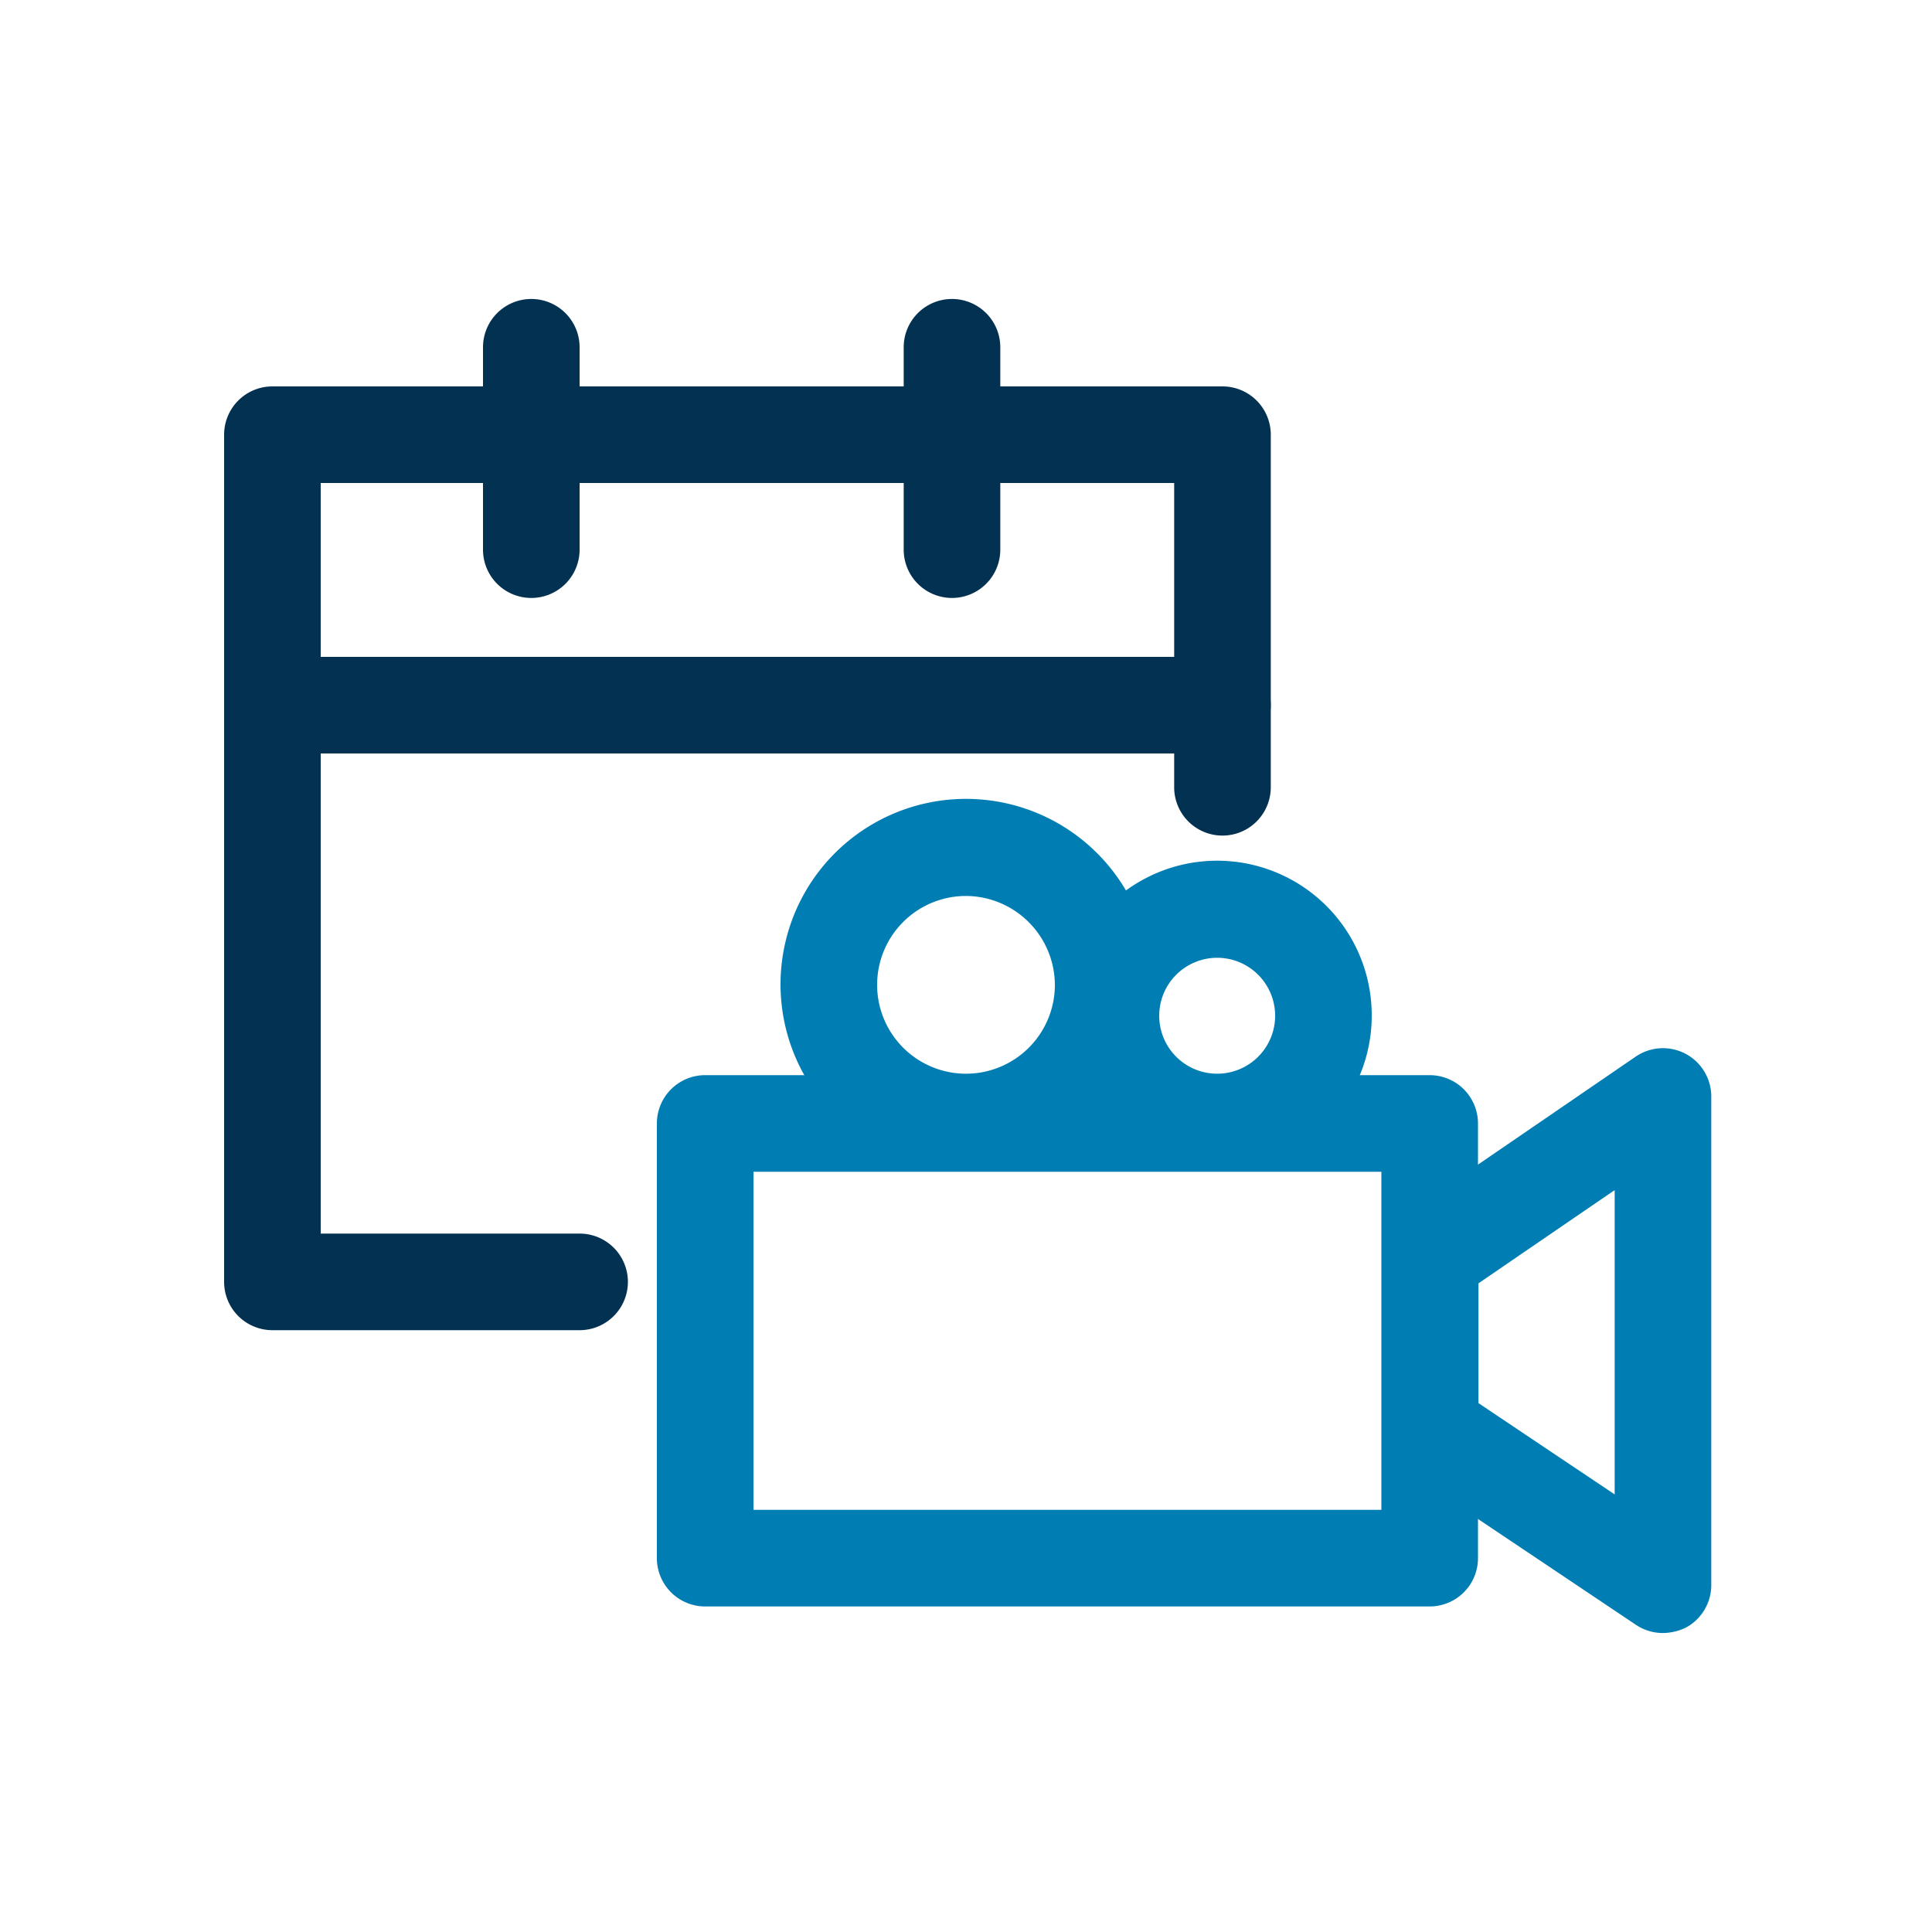
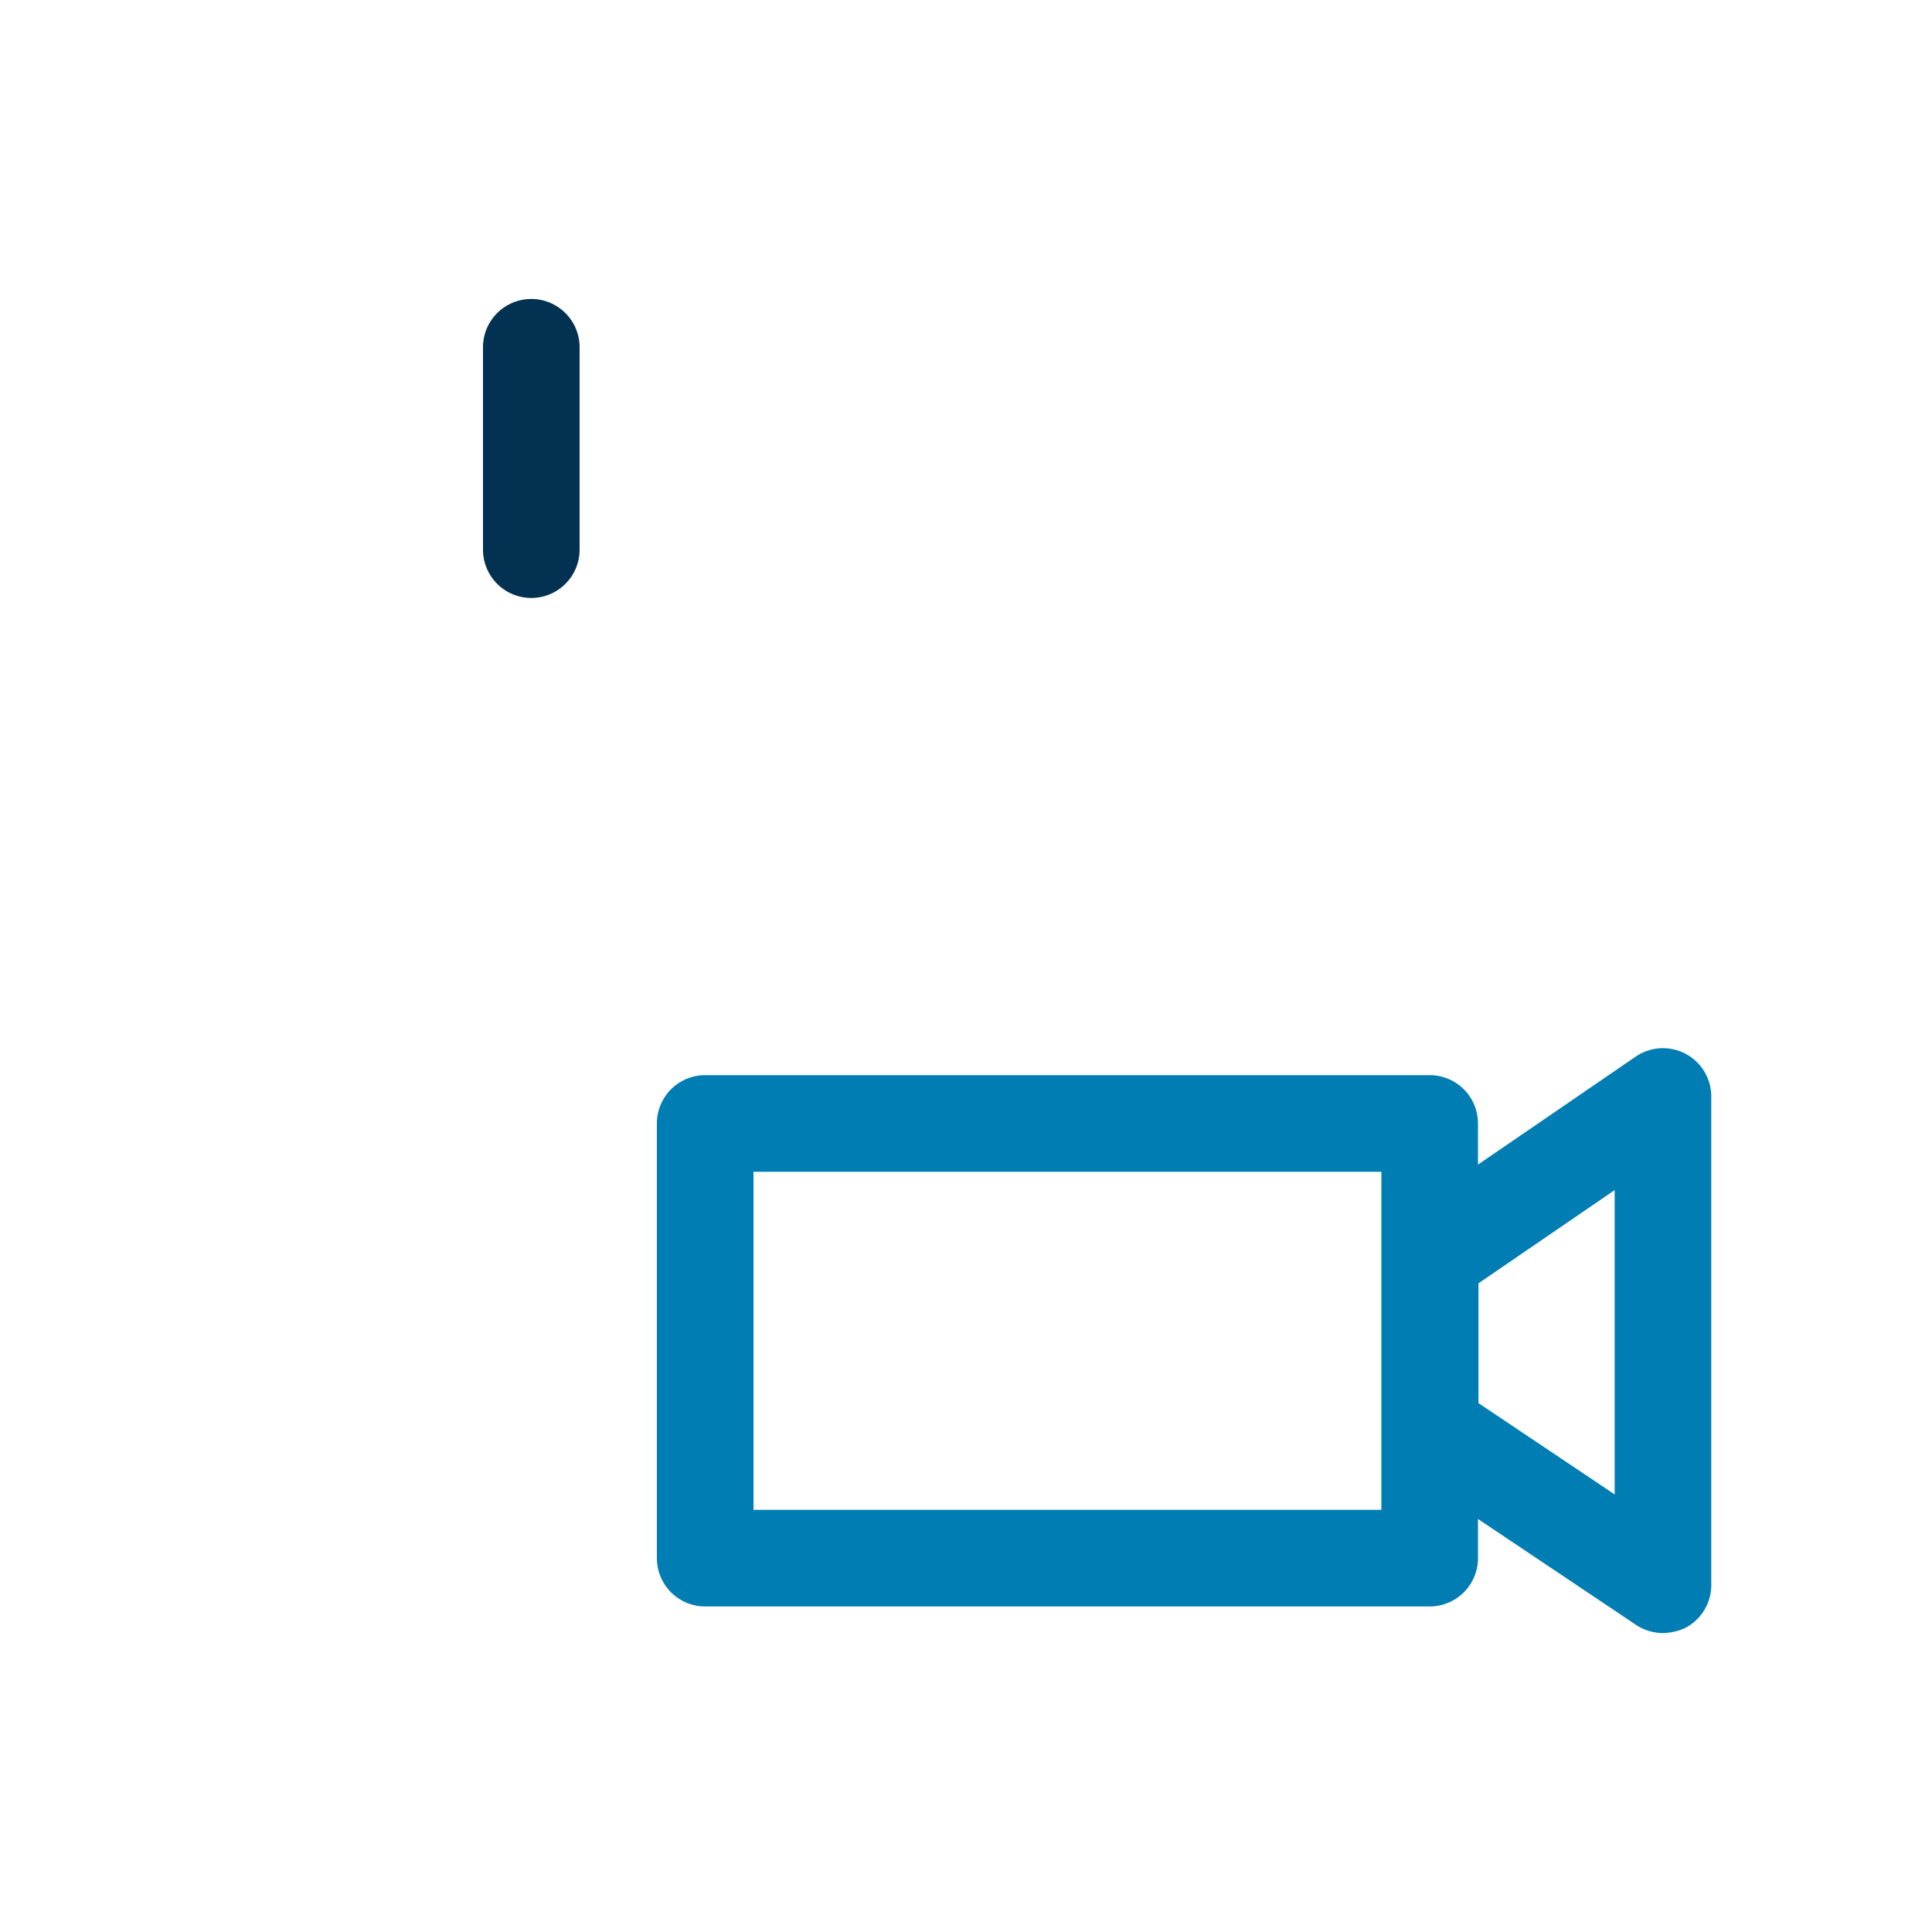
<svg xmlns="http://www.w3.org/2000/svg" width="40" height="40" viewBox="0 0 40 40">
  <g id="Layer_1" data-name="Layer 1">
-     <path d="M12,27.54H5.64a1,1,0,0,1-1-1V9a1,1,0,0,1,1-1H25.31a1,1,0,0,1,1,1v7.3a1,1,0,0,1-2,0V10H6.64V25.54H12a1,1,0,0,1,0,2Z" style="fill:#033151" />
-     <path d="M25.31,15.6H5.68a1,1,0,0,1,0-2H25.31a1,1,0,0,1,0,2Z" style="fill:#033151" />
    <path d="M11,12.38a1,1,0,0,1-1-1V7.19a1,1,0,0,1,2,0v4.19A1,1,0,0,1,11,12.38Z" style="fill:#033151" />
-     <path d="M19.71,12.38a1,1,0,0,1-1-1V7.19a1,1,0,0,1,2,0v4.19A1,1,0,0,1,19.71,12.38Z" style="fill:#033151" />
    <path d="M29.6,33.26h-15a1,1,0,0,1-1-1v-9a1,1,0,0,1,1-1h15a1,1,0,0,1,1,1v9A1,1,0,0,1,29.6,33.26Zm-14-2h13v-7h-13Z" style="fill:#007db3" />
-     <path d="M20,24.22a3.84,3.84,0,1,1,3.84-3.83A3.84,3.84,0,0,1,20,24.22Zm0-5.67a1.84,1.84,0,1,0,1.84,1.84A1.85,1.85,0,0,0,20,18.55Z" style="fill:#007db3" />
-     <path d="M25.2,24.22A3.2,3.2,0,1,1,28.4,21,3.19,3.19,0,0,1,25.2,24.22Zm0-4.39A1.2,1.2,0,1,0,26.4,21,1.2,1.2,0,0,0,25.2,19.83Z" style="fill:#007db3" />
    <path d="M34.43,33.81a1,1,0,0,1-.56-.17l-4.82-3.23a1,1,0,0,1-.44-.83V26a1,1,0,0,1,.43-.82l4.82-3.3a1,1,0,0,1,1.57.83V32.81a1,1,0,0,1-.53.89A1.12,1.12,0,0,1,34.43,33.81Zm-3.82-4.76,2.82,1.89v-6.3l-2.82,1.93Z" style="fill:#007db3" />
  </g>
</svg>